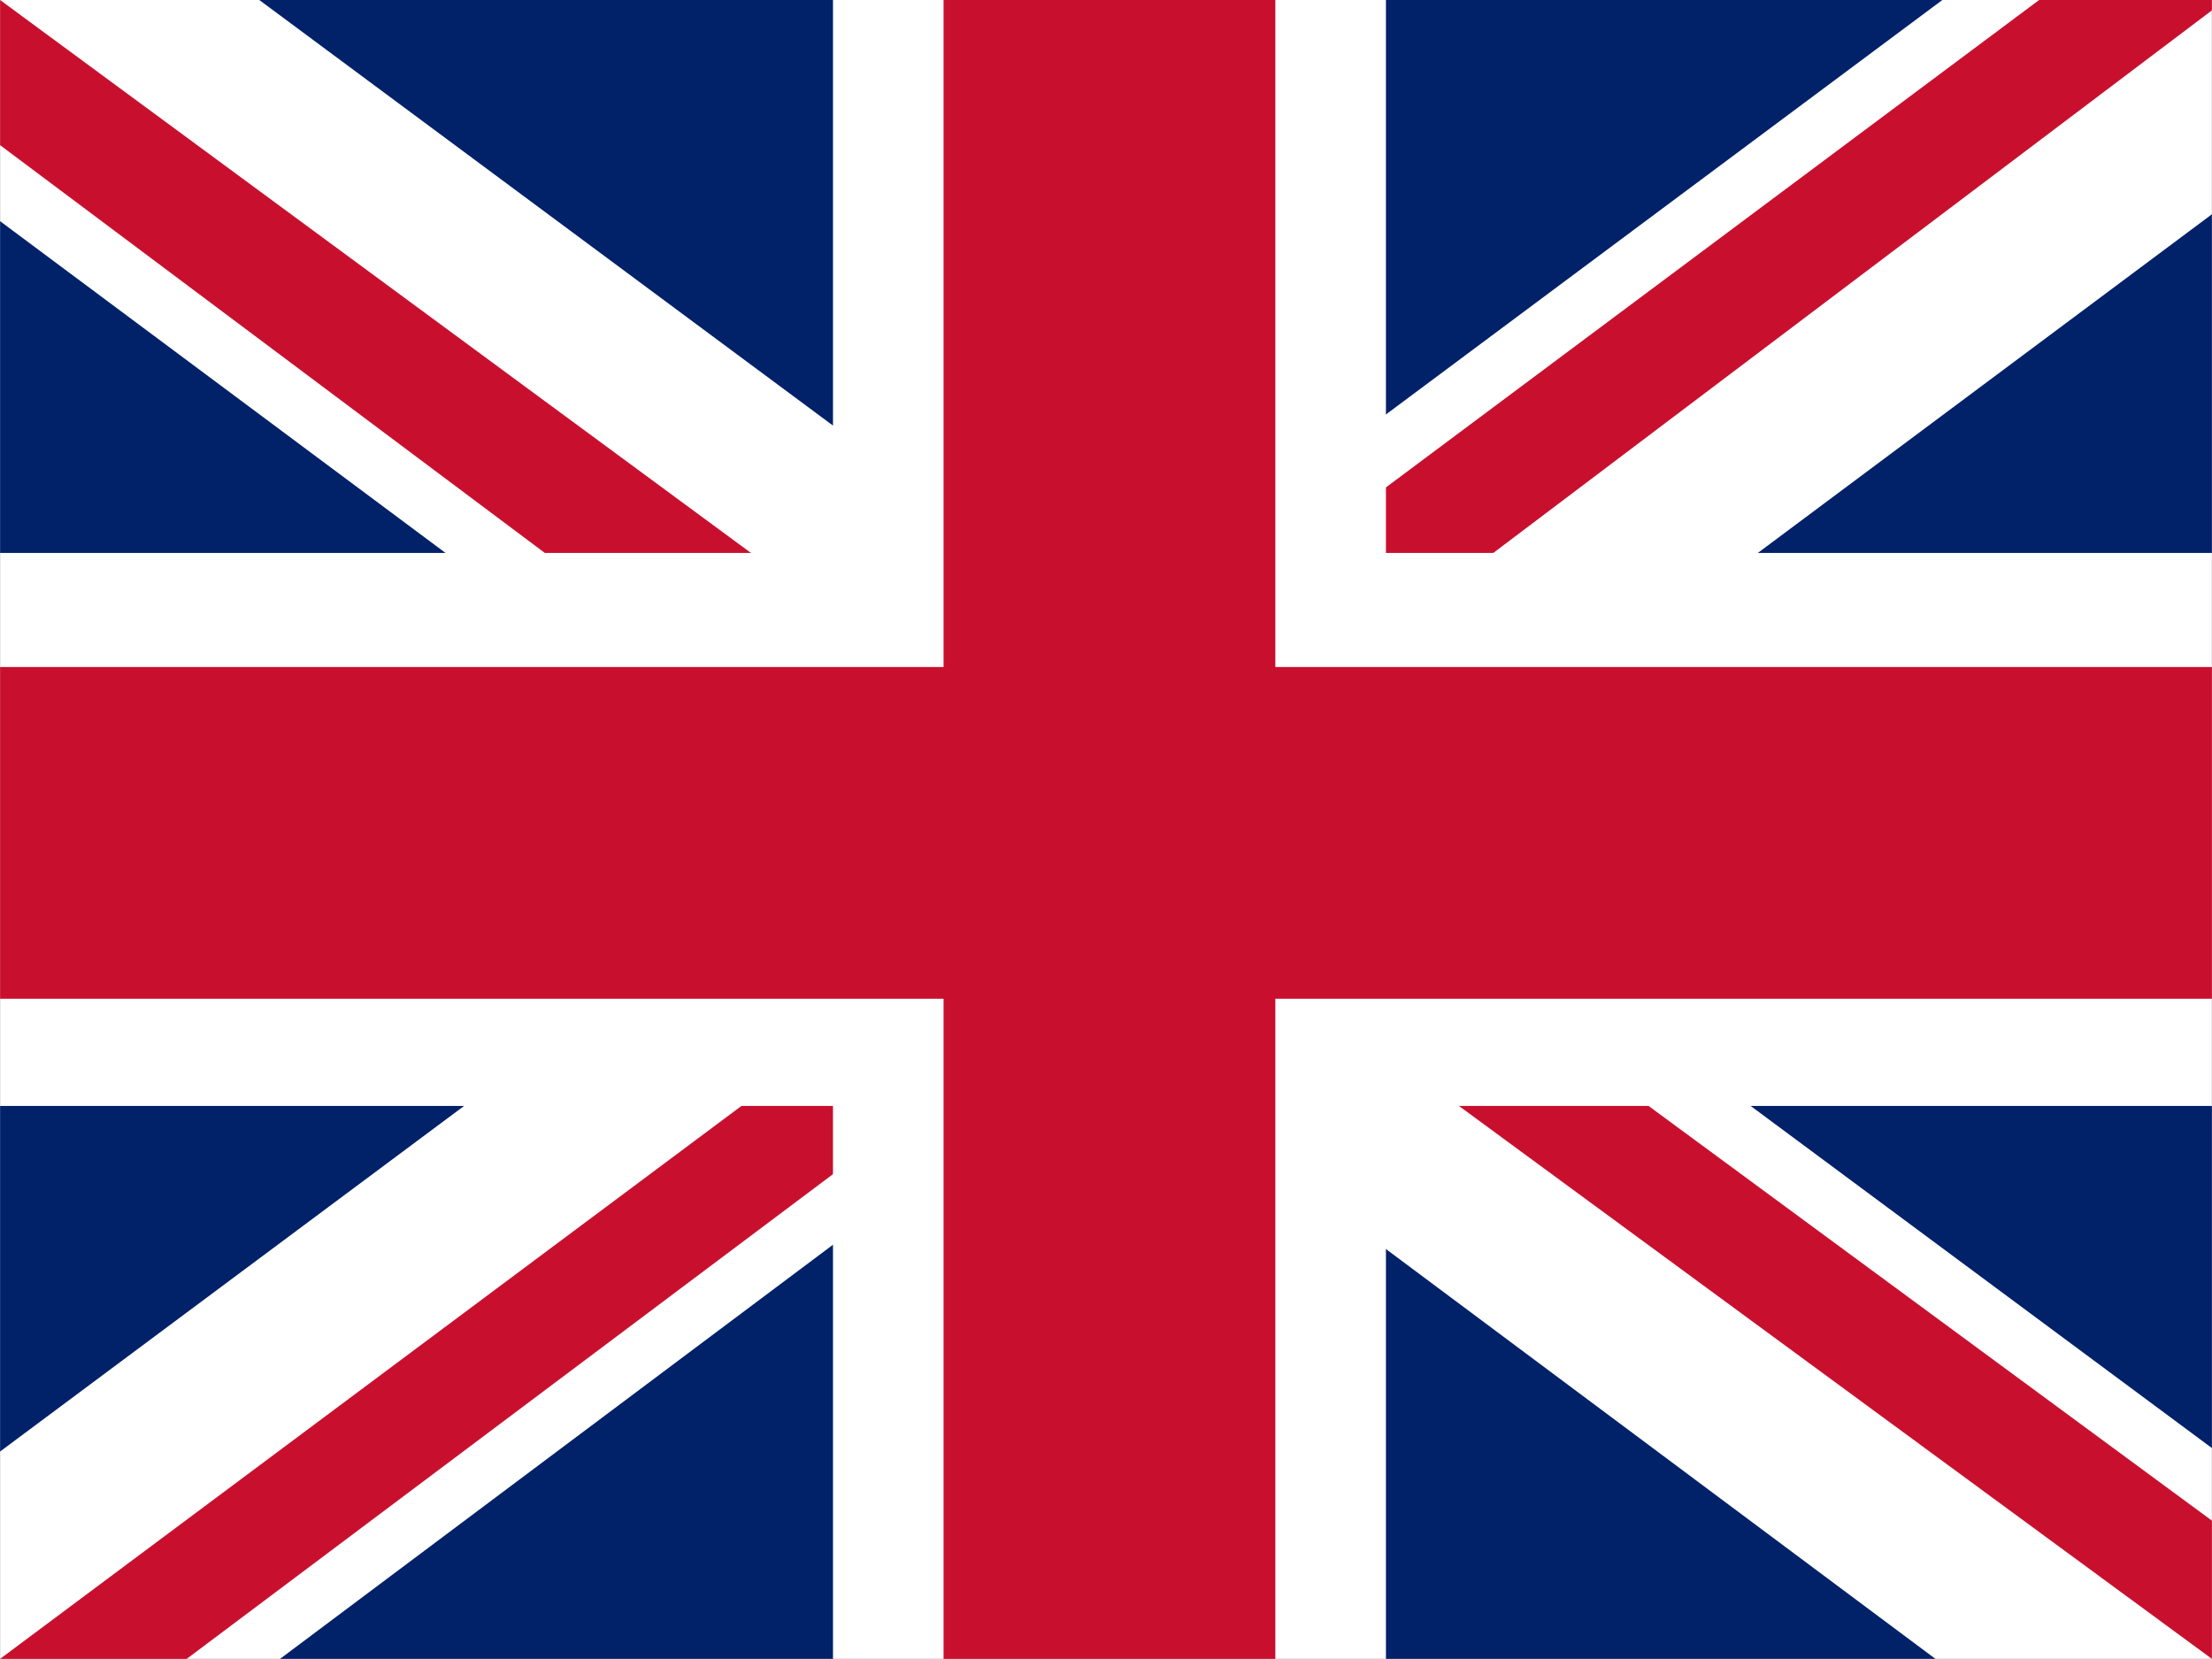
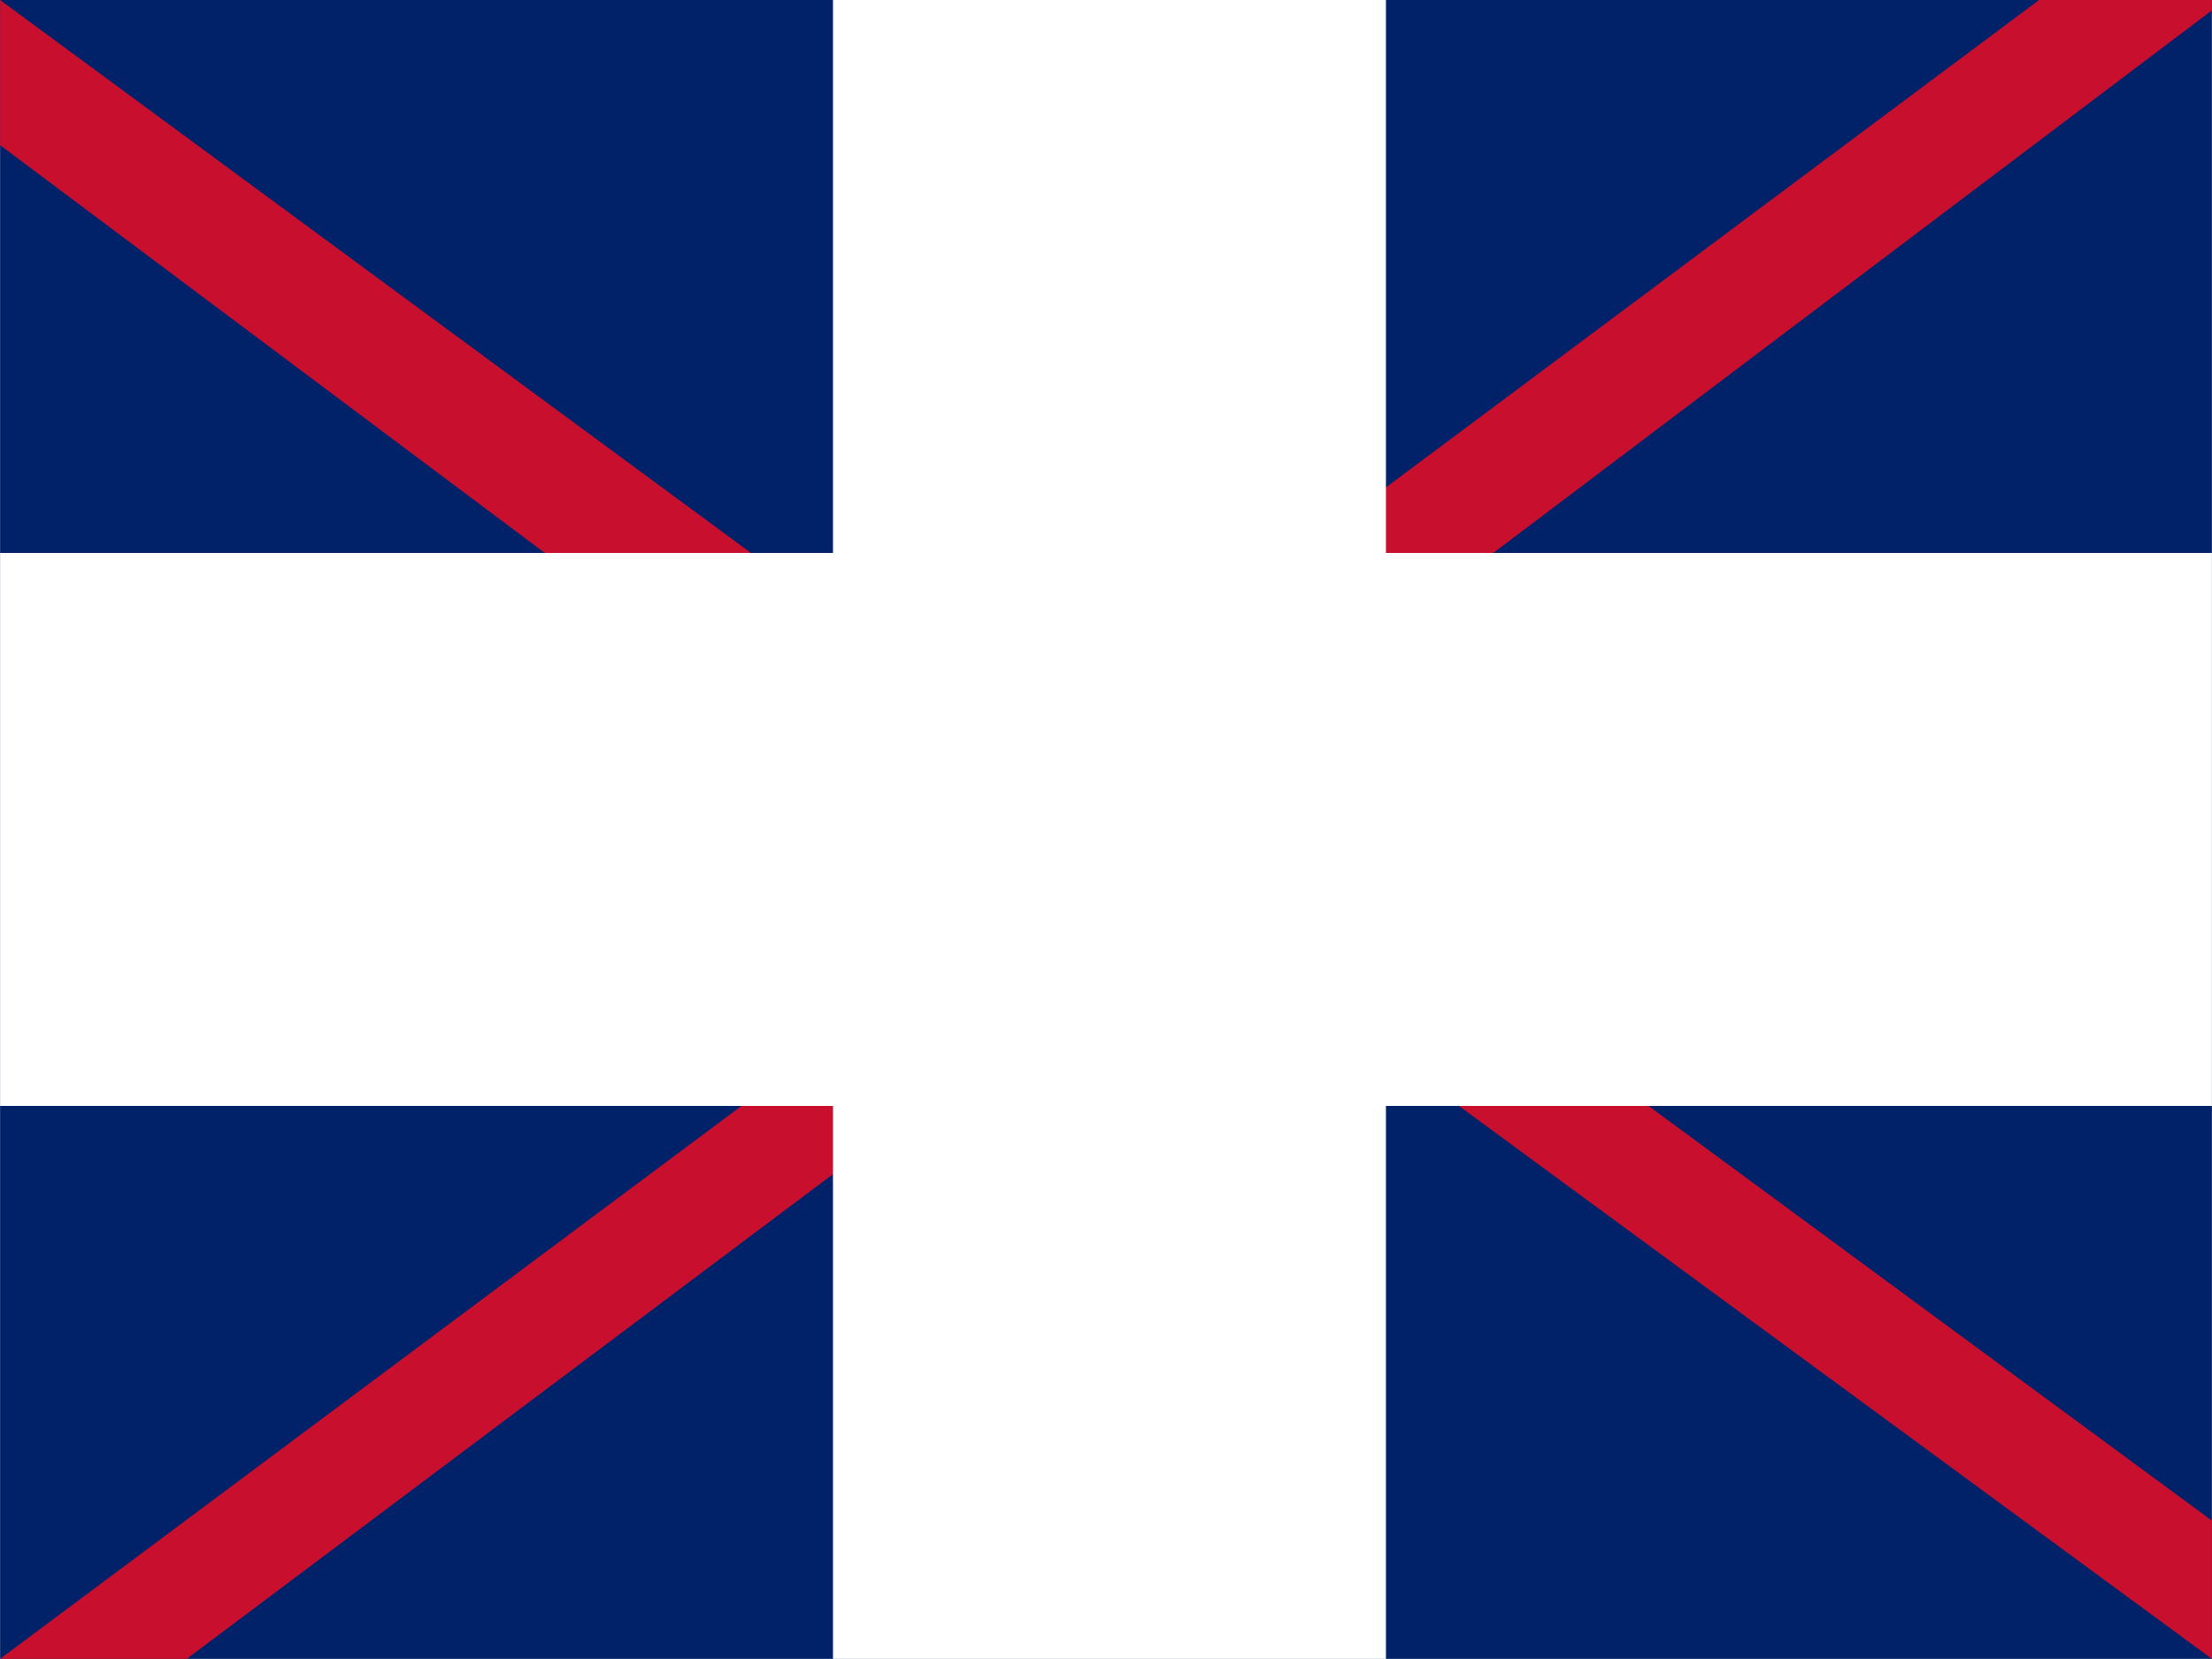
<svg xmlns="http://www.w3.org/2000/svg" width="42.67" height="32" viewBox="0 0 640 480">
  <path fill="#012169" d="M0 0h640v480H0z" />
-   <path fill="#FFF" d="m75 0l244 181L562 0h78v62L400 241l240 178v61h-80L320 301L81 480H0v-60l239-178L0 64V0h75z" />
  <path fill="#C8102E" d="m424 281l216 159v40L369 281h55zm-184 20l6 35L54 480H0l240-179zM640 0v3L391 191l2-44L590 0h50zM0 0l239 176h-60L0 42V0z" />
  <path fill="#FFF" d="M241 0v480h160V0H241zM0 160v160h640V160H0z" />
-   <path fill="#C8102E" d="M0 193v96h640v-96H0zM273 0v480h96V0h-96z" />
</svg>